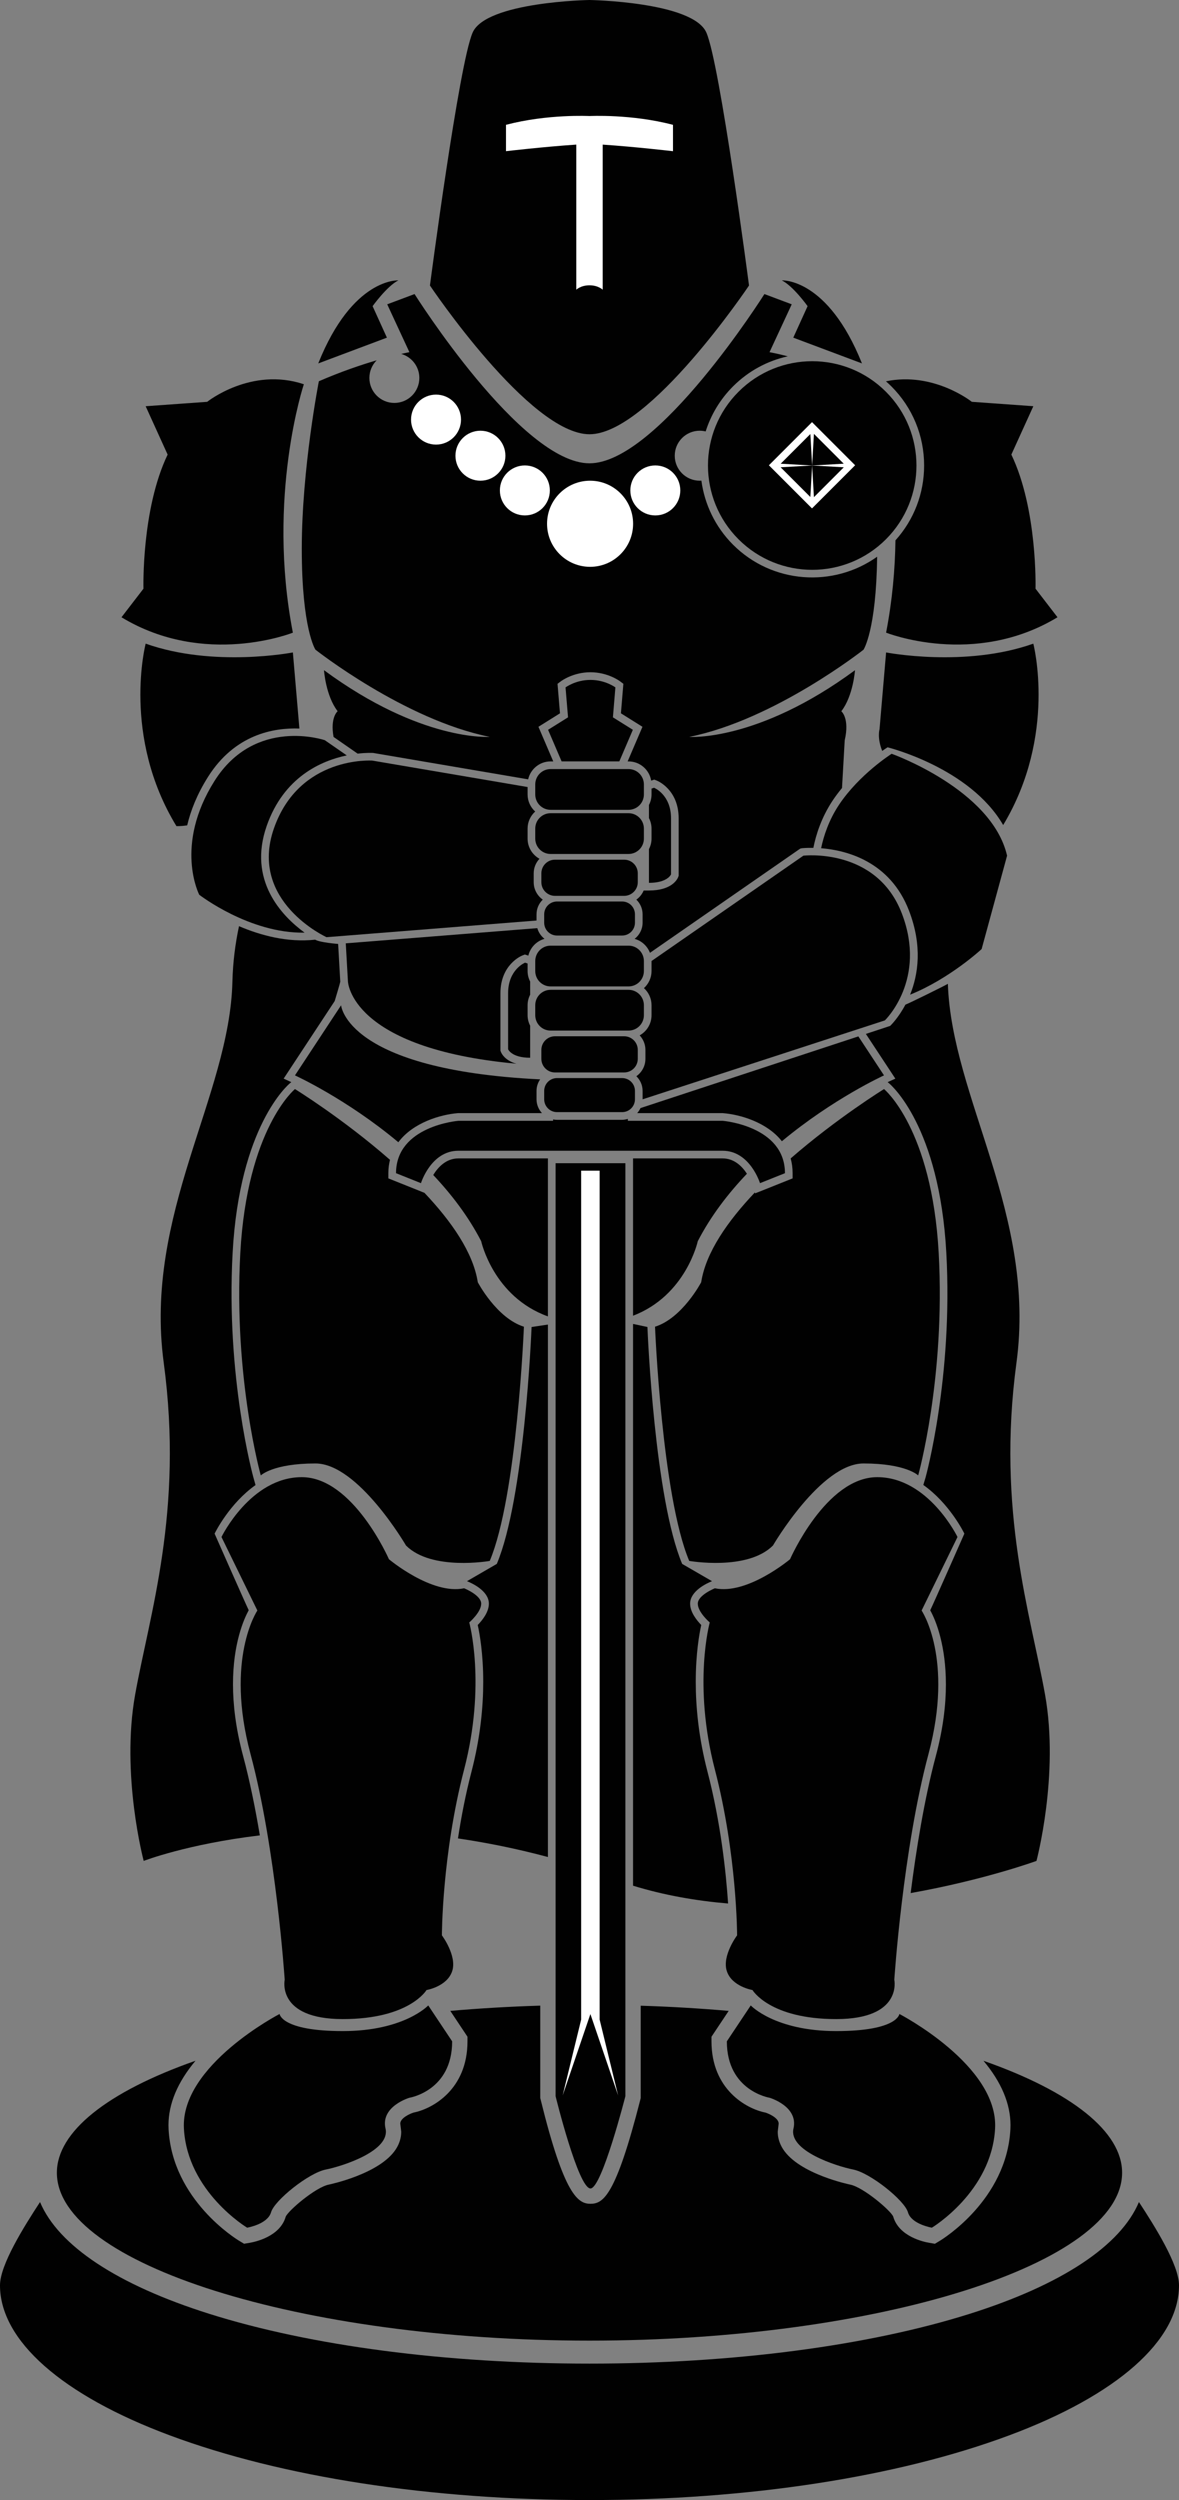
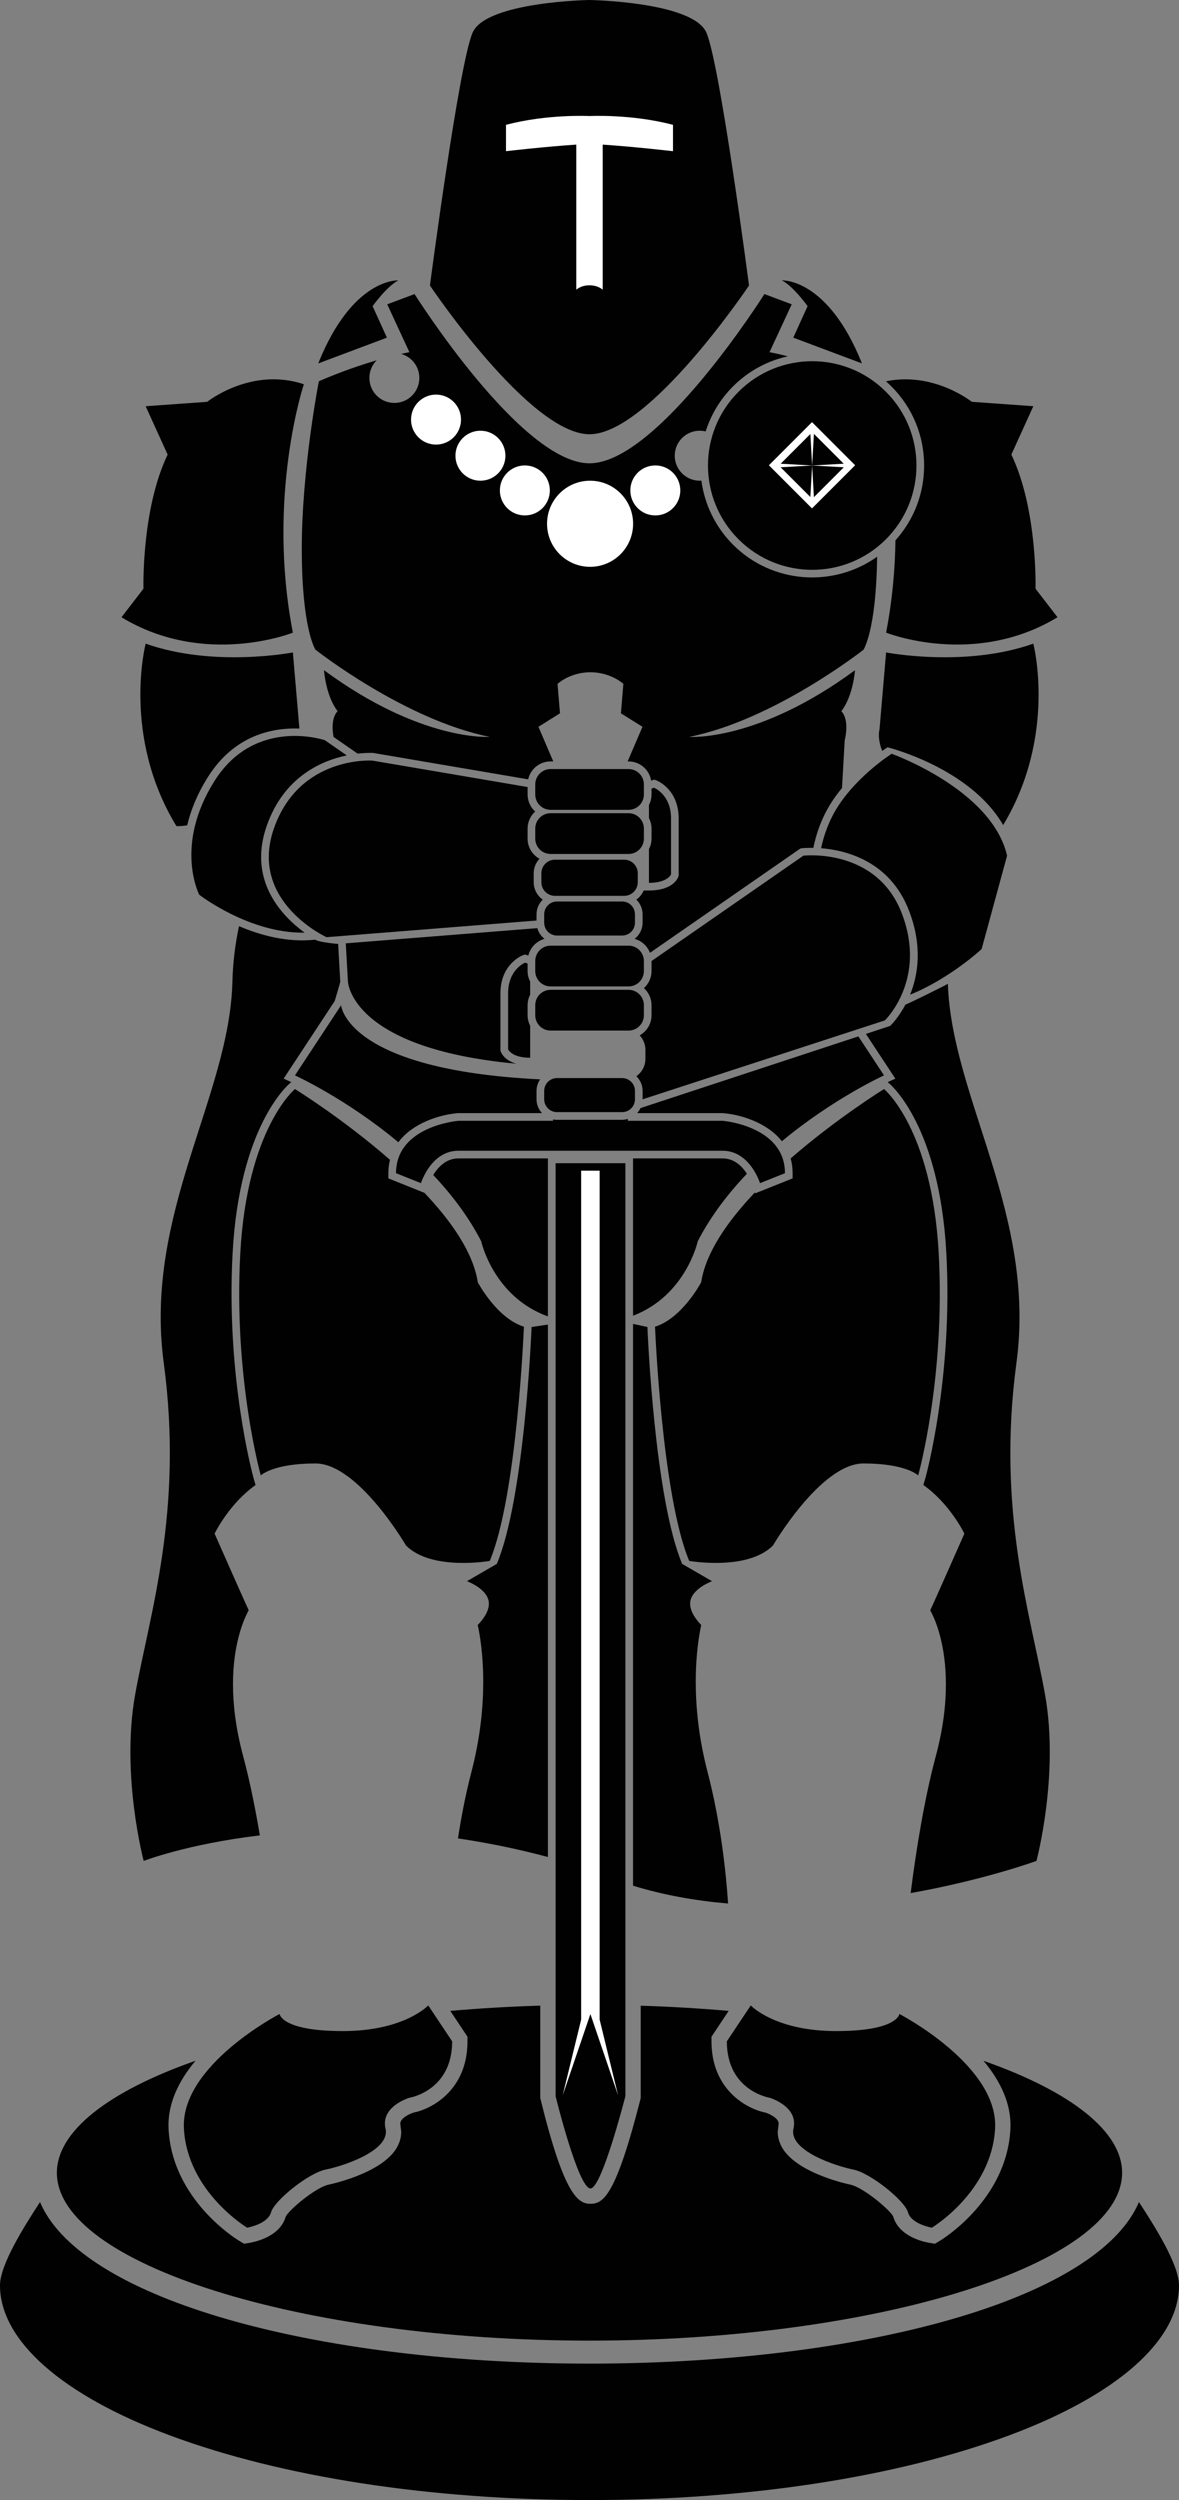
<svg xmlns="http://www.w3.org/2000/svg" version="1.1" id="Layer_1" width="65.177" height="138.126" viewBox="0 0 65.177 138.126" overflow="visible" enable-background="new 0 0 65.177 138.126" xml:space="preserve">
  <rect x="0" y="0" width="65.177" height="138.126" fill="#808080" stroke="none" />
  <g>
-     <path fill="#010101" d="M14.228,88.98l-1.984-4.062c0,0,1.606-3.306,4.44-3.306s4.817,4.534,4.817,4.534s2.362,1.983,4.156,1.605   c0,0,0.945,0.378,0.945,0.85c0,0.473-0.661,1.039-0.661,1.039s0.944,3.4-0.284,8.123c-1.228,4.724-1.228,9.164-1.228,9.164   s0.851,1.133,0.567,1.982c-0.283,0.85-1.417,1.039-1.417,1.039s-0.944,1.605-4.628,1.605c-3.684,0-3.212-2.172-3.212-2.172   s-0.472-7.179-1.889-12.469C12.433,91.625,14.228,88.98,14.228,88.98" />
    <path fill="#010101" d="M15.456,111.271c0,0-5.478,2.834-5.289,6.328c0.188,3.495,3.495,5.479,3.495,5.479s1.133-0.189,1.322-0.851   c0.189-0.66,2.078-2.172,3.023-2.361c0.944-0.188,3.589-1.039,3.305-2.267c-0.283-1.228,1.323-1.7,1.323-1.7   s2.361-0.377,2.361-3.117l-1.322-1.983c0,0-1.322,1.417-4.723,1.417C15.551,112.216,15.456,111.271,15.456,111.271" />
    <path fill="#010101" d="M16.797,21.229c0,0-2.065,6.194-0.607,13.725c0,0-4.859,1.943-9.474-0.85l1.215-1.579   c0,0-0.122-4.373,1.336-7.409l-1.215-2.672l3.401-0.243C11.454,22.2,13.882,20.256,16.797,21.229" />
    <path fill="#010101" d="M32.588,0c0,0,5.703,0.094,6.459,1.795c0.755,1.7,2.36,13.979,2.36,13.979s-5.514,8.218-8.819,8.218   c-3.306,0-8.82-8.218-8.82-8.218S25.374,3.495,26.13,1.795C26.885,0.094,32.588,0,32.588,0" />
-     <path fill="#010101" d="M50.948,88.98l1.984-4.062c0,0-1.607-3.306-4.44-3.306c-2.834,0-4.817,4.534-4.817,4.534   s-2.361,1.983-4.156,1.605c0,0-0.944,0.378-0.944,0.85c0,0.473,0.661,1.039,0.661,1.039s-0.944,3.4,0.283,8.123   c1.229,4.724,1.229,9.164,1.229,9.164c-0.001,0-0.852,1.133-0.566,1.982c0.282,0.85,1.416,1.039,1.416,1.039   s0.944,1.605,4.629,1.605c3.684,0,3.211-2.172,3.211-2.172s0.473-7.179,1.889-12.469C52.742,91.625,50.948,88.98,50.948,88.98" />
    <path fill="#010101" d="M49.72,111.271c0,0,5.479,2.834,5.29,6.328c-0.188,3.495-3.495,5.479-3.495,5.479s-1.134-0.189-1.322-0.851   c-0.189-0.66-2.078-2.172-3.022-2.361c-0.944-0.188-3.59-1.039-3.306-2.267c0.283-1.228-1.322-1.7-1.322-1.7   s-2.362-0.377-2.362-3.117l1.322-1.983c0,0,1.323,1.417,4.724,1.417S49.72,111.271,49.72,111.271" />
    <path fill="#FFFFFF" d="M32.588,6.411c0,0,2.31-0.121,4.616,0.486v1.457c0,0-2.065-0.242-3.887-0.364v8.016   c0,0-0.244-0.243-0.729-0.243c-0.486,0-0.729,0.243-0.729,0.243V7.989c-1.822,0.122-3.887,0.364-3.887,0.364V6.896   C30.28,6.29,32.588,6.411,32.588,6.411" />
    <path fill="#010101" d="M22.022,15.491c0,0-2.531-0.158-4.429,4.588l3.796-1.424l-0.791-1.74   C20.599,16.915,21.39,15.808,22.022,15.491" />
    <path fill="#010101" d="M43.221,15.491c0,0,2.53-0.158,4.43,4.588l-3.797-1.424l0.791-1.74   C44.645,16.915,43.854,15.808,43.221,15.491" />
    <path fill="#010101" d="M32.643,120.911c0.629,0,1.93-5.099,1.93-5.099V64.267h-3.859v51.545   C30.713,115.812,31.967,120.911,32.643,120.911" />
    <path fill="#010101" d="M57.245,32.524c0,0,0.121-4.373-1.336-7.409l1.215-2.672L53.723,22.2c0,0-2.104-1.682-4.746-1.132   c0.101,0.089,0.202,0.181,0.298,0.277c1.17,1.169,1.812,2.722,1.812,4.375c0,1.542-0.561,2.997-1.585,4.134   c-0.022,1.58-0.169,3.301-0.517,5.099c0,0,4.859,1.944,9.475-0.85L57.245,32.524z" />
    <path fill="#010101" d="M48.976,21.645c2.25,2.25,2.25,5.899,0,8.15c-2.251,2.25-5.899,2.25-8.15,0c-2.251-2.251-2.251-5.9,0-8.15   C43.075,19.394,46.725,19.394,48.976,21.645" />
    <path fill="#010101" d="M48.335,22.285c1.896,1.897,1.896,4.972,0,6.87c-1.897,1.896-4.973,1.896-6.869-0.001s-1.896-4.972,0-6.869   S46.438,20.388,48.335,22.285" />
    <path fill="#010101" d="M48.081,22.539c1.758,1.757,1.758,4.606,0,6.363c-1.756,1.757-4.605,1.757-6.363,0   c-1.756-1.757-1.756-4.606,0-6.363C43.476,20.781,46.325,20.782,48.081,22.539" />
    <rect x="43.215" y="24.035" transform="matrix(0.707 -0.707 0.707 0.707 -5.04 39.267)" fill="#FFFFFF" width="3.372" height="3.37" />
    <polygon fill="#010101" points="44.797,27.459 44.896,25.719 43.153,25.816  " />
    <polygon fill="#010101" points="43.157,25.62 44.896,25.718 44.798,23.979  " />
    <polygon fill="#010101" points="44.995,23.971 44.896,25.718 46.643,25.619  " />
    <polygon fill="#010101" points="44.896,25.718 44.995,27.469 46.647,25.817  " />
    <path fill="#010101" d="M29.59,43.338c0-0.468,0.379-0.848,0.848-0.848h4.309c0.468,0,0.848,0.38,0.848,0.848v0.557   c0,0.468-0.38,0.847-0.848,0.847h-4.309c-0.469,0-0.848-0.379-0.848-0.847V43.338z" />
    <path fill="#010101" d="M29.59,45.777c0-0.468,0.379-0.848,0.848-0.848h4.309c0.468,0,0.848,0.38,0.848,0.848v0.557   c0,0.468-0.38,0.847-0.848,0.847h-4.309c-0.469,0-0.848-0.379-0.848-0.847V45.777z" />
    <path fill="#010101" d="M29.928,48.249c0-0.416,0.337-0.752,0.752-0.752h3.824c0.416,0,0.753,0.336,0.753,0.752v0.494   c0,0.415-0.337,0.752-0.753,0.752H30.68c-0.415,0-0.752-0.337-0.752-0.752V48.249z" />
    <path fill="#010101" d="M30.084,50.515c0-0.391,0.317-0.708,0.708-0.708h3.6c0.393,0,0.709,0.317,0.709,0.708v0.465   c0,0.391-0.316,0.708-0.709,0.708h-3.6c-0.391,0-0.708-0.317-0.708-0.708V50.515z" />
    <path fill="#010101" d="M29.59,53.095c0-0.468,0.379-0.848,0.848-0.848h4.309c0.468,0,0.848,0.38,0.848,0.848v0.557   c0,0.468-0.38,0.847-0.848,0.847h-4.309c-0.469,0-0.848-0.379-0.848-0.847V53.095z" />
    <path fill="#010101" d="M29.59,55.535c0-0.468,0.379-0.848,0.848-0.848h4.309c0.468,0,0.848,0.38,0.848,0.848v0.557   c0,0.468-0.38,0.847-0.848,0.847h-4.309c-0.469,0-0.848-0.379-0.848-0.847V55.535z" />
-     <path fill="#010101" d="M29.928,58.005c0-0.415,0.337-0.752,0.752-0.752h3.824c0.416,0,0.753,0.337,0.753,0.752V58.5   c0,0.415-0.337,0.752-0.753,0.752H30.68c-0.415,0-0.752-0.337-0.752-0.752V58.005z" />
-     <path fill="#010101" d="M31.047,42.067h3.19l0.748-1.746l-1.102-0.689l0.137-1.653c0,0-0.551-0.414-1.378-0.414   s-1.378,0.414-1.378,0.414l0.138,1.653l-1.103,0.689L31.047,42.067z" />
    <path fill="#010101" d="M39.947,61.923H34.71l-0.003-0.104c-0.101,0.029-0.205,0.05-0.315,0.05h-3.6   c-0.074,0-0.145-0.008-0.215-0.022l-0.002,0.077h-5.237c0,0-3.445,0.276-3.445,2.894l1.378,0.551c0,0,0.551-1.791,2.067-1.791   h14.609c1.516,0,2.067,1.791,2.067,1.791l1.379-0.551C43.394,62.2,39.947,61.923,39.947,61.923" />
    <path fill="#010101" d="M30.084,60.271c0-0.391,0.317-0.708,0.708-0.708h3.6c0.393,0,0.709,0.317,0.709,0.708v0.465   c0,0.391-0.316,0.708-0.709,0.708h-3.6c-0.391,0-0.708-0.317-0.708-0.708V60.271z" />
    <path fill="#010101" d="M36.157,43.523l-0.139,0.046v0.326c0,0.209-0.053,0.405-0.143,0.578v0.726   c0.09,0.174,0.143,0.37,0.143,0.579v0.556c0,0.209-0.053,0.404-0.143,0.578v1.865c1.033,0,1.22-0.469,1.22-0.469s0-1.783,0-3.096   C37.096,43.898,36.157,43.523,36.157,43.523" />
    <path fill="#010101" d="M51.893,69.238c-0.378-6.895-3.022-9.068-3.022-9.068s-2.596,1.6-5.162,3.832   c0.069,0.249,0.108,0.52,0.108,0.816v0.287l-1.646,0.658l-0.424,0.168l-0.016-0.049c-1.503,1.584-2.716,3.32-2.968,4.961   c0,0-1.04,1.983-2.552,2.457c0,0,0.379,9.351,1.89,12.939c0,0,3.212,0.566,4.629-0.85c0,0,2.644-4.534,5.006-4.534   c2.361,0,3.022,0.661,3.022,0.661S52.271,76.132,51.893,69.238" />
    <path fill="#010101" d="M26.413,70.843c-0.252-1.634-1.454-3.362-2.948-4.939l-1.996-0.799v-0.287c0-0.265,0.033-0.51,0.09-0.738   c-2.596-2.273-5.253-3.91-5.253-3.91s-2.645,2.173-3.022,9.068c-0.378,6.895,1.133,12.279,1.133,12.279s0.661-0.662,3.023-0.662   c2.361,0,5.006,4.535,5.006,4.535c1.417,1.416,4.628,0.85,4.628,0.85c1.511-3.59,1.889-12.94,1.889-12.94   C27.452,72.827,26.413,70.843,26.413,70.843" />
    <path fill="#010101" d="M30.289,64.001h-4.951c-0.685,0-1.132,0.497-1.388,0.918c1.016,1.075,1.949,2.296,2.651,3.657   c0,0,0.666,3.066,3.688,4.154V64.001z" />
    <path fill="#010101" d="M39.947,64.001h-4.951v8.692c2.931-1.121,3.578-4.117,3.578-4.117c0.717-1.39,1.675-2.634,2.717-3.727   C41.029,64.445,40.595,64.001,39.947,64.001" />
    <path fill="#010101" d="M25.321,61.5h4.641c-0.186-0.202-0.302-0.468-0.302-0.763v-0.465c0-0.237,0.074-0.457,0.2-0.638   c-10.728-0.521-11.004-4.093-11.004-4.093l-2.55,3.873c0,0,2.844,1.293,5.715,3.694c0.814-1.093,2.344-1.532,3.283-1.607   L25.321,61.5z" />
    <path fill="#010101" d="M29.166,56.091v-0.557c0-0.208,0.053-0.404,0.142-0.578V54.23c-0.089-0.174-0.142-0.37-0.142-0.578v-0.42   l-0.139-0.046c0,0-0.938,0.375-0.938,1.689v3.096c0,0,0.187,0.469,1.219,0.469v-1.771C29.219,56.495,29.166,56.299,29.166,56.091" />
    <path fill="#010101" d="M49.854,50.465c-1.406-3.659-5.441-3.19-5.441-3.19l-8.395,5.82v0.557c0,0.373-0.164,0.708-0.42,0.941   c0.256,0.233,0.42,0.568,0.42,0.942v0.556c0,0.478-0.266,0.895-0.656,1.112c0.195,0.211,0.318,0.492,0.318,0.802v0.494   c0,0.398-0.198,0.748-0.502,0.962c0.213,0.205,0.346,0.492,0.346,0.81v0.465l13.393-4.36   C48.917,56.376,51.263,54.124,49.854,50.465" />
    <path fill="#010101" d="M35.409,61.22c-0.051,0.102-0.11,0.197-0.186,0.28h4.74l0.018,0.002c0.922,0.073,2.416,0.498,3.242,1.551   c2.846-2.365,5.646-3.639,5.646-3.639l-1.418-2.154L35.409,61.22z" />
    <path fill="#010101" d="M49.065,41.288c0,0,4.551,1.119,6.392,4.296c2.989-4.961,1.666-10.023,1.666-10.023   c-3.765,1.336-8.138,0.486-8.138,0.486l-0.364,4.251c0,0-0.142,0.461,0.149,1.19C48.938,41.37,49.049,41.299,49.065,41.288" />
    <path fill="#010101" d="M49.292,41.646c0,0-1.781,1.126-2.908,2.815c-0.572,0.859-0.854,1.741-0.991,2.402   c1.407,0.114,3.812,0.727,4.858,3.45c0.756,1.964,0.504,3.545,0.061,4.642c2.197-0.886,3.954-2.52,3.954-2.52l1.407-5.16   C54.827,43.616,49.292,41.646,49.292,41.646" />
    <path fill="#010101" d="M29.66,50.515c0-0.318,0.133-0.605,0.345-0.811c-0.302-0.213-0.501-0.564-0.501-0.961v-0.494   c0-0.31,0.122-0.592,0.319-0.802c-0.391-0.217-0.657-0.634-0.657-1.112v-0.557c0-0.373,0.163-0.709,0.42-0.941   c-0.257-0.233-0.42-0.568-0.42-0.942v-0.412l-8.583-1.461c0,0-4.034-0.282-5.442,3.753c-1.407,4.034,2.909,6.004,2.909,6.004   l11.61-0.921V50.515z" />
    <path fill="#010101" d="M48.489,30.758c-2.415,1.722-5.799,1.502-7.965-0.663c-0.992-0.994-1.576-2.245-1.75-3.54   c-0.03,0.001-0.062,0.004-0.092,0.004c-0.763,0-1.381-0.618-1.381-1.381c0-0.763,0.618-1.381,1.381-1.381   c0.112,0,0.223,0.015,0.328,0.04c0.289-0.912,0.793-1.77,1.514-2.491c0.863-0.862,1.916-1.414,3.027-1.66   c-0.638-0.163-1.011-0.228-1.011-0.228l1.228-2.645l-1.51-0.566c0,0-5.893,9.351-9.671,9.351c-3.779,0-9.67-9.351-9.67-9.351   l-1.511,0.566l1.227,2.645c0,0-0.163,0.029-0.456,0.095c0.58,0.164,1.005,0.696,1.005,1.328c0,0.763-0.618,1.381-1.381,1.381   c-0.763,0-1.381-0.618-1.381-1.381c0-0.38,0.154-0.725,0.403-0.975c-0.858,0.252-1.964,0.624-3.196,1.158   c0,0-0.944,4.817-0.944,9.257c0,4.439,0.755,5.573,0.755,5.573s4.912,3.872,9.635,4.817c0,0-3.778,0.283-9.162-3.684   c0,0,0.094,1.417,0.755,2.267c0,0-0.423,0.341-0.226,1.422l1.331,0.922c0.5-0.058,0.829-0.04,0.841-0.039l0.021,0.001l8.564,1.458   c0.128-0.566,0.635-0.991,1.239-0.991h0.149l-0.819-1.912c0,0,0.91-0.569,1.191-0.745c-0.03-0.367-0.136-1.63-0.136-1.63   l0.188-0.141c0.027-0.02,0.675-0.498,1.631-0.498c0.959,0,1.606,0.478,1.633,0.498l0.188,0.141c0,0-0.105,1.263-0.135,1.63   c0.281,0.176,1.191,0.745,1.191,0.745l-0.82,1.912h0.049c0.629,0,1.152,0.46,1.252,1.062l0.023-0.008l0.148-0.049l0.145,0.057   c0.049,0.02,1.203,0.5,1.203,2.082v3.178l-0.029,0.076c-0.049,0.123-0.357,0.735-1.613,0.735h-0.291   c-0.087,0.203-0.227,0.378-0.406,0.504c0.213,0.206,0.346,0.492,0.346,0.812v0.464c0,0.364-0.176,0.684-0.442,0.892   c0.392,0.107,0.704,0.396,0.849,0.771l8.306-5.758l0.075-0.018c0.01-0.003,0.26-0.031,0.652-0.023   c0.141-0.71,0.439-1.673,1.067-2.616c0.161-0.243,0.337-0.472,0.517-0.691l0.149-2.635c0.284-1.228-0.188-1.606-0.188-1.606   c0.66-0.85,0.756-2.267,0.756-2.267c-5.385,3.967-9.162,3.684-9.162,3.684c4.722-0.945,9.634-4.817,9.634-4.817   S48.44,34.835,48.489,30.758" />
    <path fill="#010101" d="M29.703,51.279l-10.588,0.84l0.119,2.099c0,0,0.104,3.705,9.314,4.552   c-0.629-0.177-0.815-0.549-0.853-0.642l-0.03-0.076v-3.177c0-1.583,1.156-2.063,1.205-2.082l0.144-0.058l0.192,0.064   c0.108-0.449,0.452-0.807,0.896-0.929C29.912,51.722,29.77,51.517,29.703,51.279" />
    <path fill="#010101" d="M57.774,93.638c-0.791-4.43-2.689-10.124-1.582-18.35c1.102-8.18-3.583-14.639-3.792-20.933   c-0.165,0.103-2.151,1.082-2.347,1.151c-0.385,0.726-0.801,1.135-0.844,1.175l-1.342,0.442l1.629,2.471l-0.426,0.193l0.066,0.055   c0.115,0.093,2.794,2.371,3.178,9.372c0.378,6.886-1.133,12.363-1.148,12.417l-0.123,0.413c1.44,1.018,2.222,2.591,2.269,2.688   c0,0-1.712,3.879-1.888,4.236c0.336,0.602,0.867,1.98,0.867,4.092c0,1.118-0.149,2.442-0.558,3.963   c-0.644,2.408-1.093,5.229-1.39,7.568c4.096-0.73,6.955-1.777,6.955-1.777S58.565,98.068,57.774,93.638" />
    <path fill="#010101" d="M39.108,97.871c-0.496-1.908-0.646-3.6-0.646-4.954c0-1.562,0.199-2.666,0.304-3.137   c-0.246-0.252-0.615-0.708-0.615-1.179c0-0.703,0.927-1.129,1.21-1.242l-1.65-0.954c-1.522-3.618-1.905-12.703-1.92-13.089   l-0.795-0.17v31.037c1.715,0.527,3.488,0.836,5.254,0.984C40.136,103.459,39.847,100.708,39.108,97.871" />
    <path fill="#010101" d="M13.441,97.023c-0.413-1.539-0.561-2.864-0.561-3.975c0-2.24,0.6-3.591,0.869-4.085   c-0.178-0.364-1.886-4.231-1.886-4.231c0.048-0.096,0.827-1.666,2.263-2.683l-0.117-0.418c-0.015-0.055-1.526-5.53-1.149-12.417   c0.384-7.001,3.063-9.279,3.177-9.372l0.067-0.055l-0.424-0.194l2.823-4.286c0,0,0.309-1.031,0.308-1.065   c0,0-0.047-0.837-0.118-2.09c0,0-1.003-0.075-1.269-0.235c-1.538,0.168-3.029-0.241-4.211-0.746   c-0.202,0.944-0.338,1.971-0.365,3.076c-0.158,6.328-4.904,12.814-3.797,21.04c1.107,8.226-0.791,13.921-1.582,18.351   s0.475,9.176,0.475,9.176s2.395-0.93,6.421-1.411C14.116,99.919,13.811,98.404,13.441,97.023" />
    <path fill="#010101" d="M29.387,73.316c-0.016,0.386-0.399,9.471-1.922,13.088l-1.65,0.955c0.284,0.113,1.211,0.539,1.211,1.242   c0,0.471-0.369,0.926-0.616,1.178c0.104,0.472,0.304,1.578,0.304,3.141c0,1.354-0.151,3.045-0.646,4.951   c-0.334,1.281-0.575,2.544-0.75,3.701c1.586,0.232,3.248,0.565,4.972,1.027V73.181L29.387,73.316z" />
    <path fill="#010101" d="M11.5,42.921c1.477-2.339,3.614-2.723,5.051-2.67l-0.36-4.204c0,0-4.373,0.85-8.138-0.486   c0,0-1.336,5.101,1.7,10.081c0,0,0.214,0.013,0.595-0.04C10.539,44.787,10.893,43.883,11.5,42.921" />
    <path fill="#010101" d="M14.742,45.635c0.944-2.707,3.016-3.605,4.428-3.899l-1.213-0.84c0,0-3.847-1.314-6.099,2.252   c-2.251,3.565-0.844,6.286-0.844,6.286s2.778,2.15,5.824,2.094C15.564,50.596,13.694,48.638,14.742,45.635" />
    <path fill="#010101" d="M24.893,111.1c0.378,0.568,0.95,1.427,0.95,1.427v0.256c0,2.653-1.924,3.726-2.98,3.935   c-0.196,0.062-0.735,0.299-0.735,0.61l0.01,0.082l0.043,0.371c0,0.328-0.102,0.66-0.294,0.957   c-0.892,1.381-3.687,1.955-3.714,1.961c-0.727,0.145-2.239,1.434-2.378,1.771c-0.317,1.111-1.717,1.398-1.995,1.444l-0.308,0.052   l-0.267-0.161c-0.151-0.09-3.694-2.258-3.905-6.16c-0.004-0.075-0.006-0.151-0.006-0.228c0-1.188,0.504-2.381,1.494-3.562   c-4.891,1.717-7.664,3.93-7.664,6.186c0,5.029,13.483,9.277,29.444,9.277c15.96,0,29.444-4.248,29.444-9.277   c0-2.256-2.773-4.469-7.664-6.184c0.99,1.18,1.494,2.373,1.494,3.561c0,0.076-0.002,0.152-0.006,0.228   c-0.211,3.9-3.756,6.07-3.905,6.16l-0.269,0.161l-0.308-0.052c-0.276-0.046-1.678-0.333-1.997-1.453   c-0.137-0.329-1.648-1.618-2.375-1.763c-0.027-0.006-2.822-0.578-3.714-1.961c-0.192-0.297-0.294-0.627-0.294-0.957l0.043-0.371   l0.009-0.082c0-0.312-0.538-0.549-0.735-0.61c-1.055-0.209-2.979-1.28-2.979-3.935v-0.256c0,0,0.572-0.858,0.951-1.427   c-1.595-0.138-3.222-0.235-4.863-0.286v5.104l-0.026,0.103c-1.354,5.305-2.047,5.737-2.752,5.737c-0.676,0-1.447-0.444-2.751-5.745   l-0.025-0.099v-5.104C28.18,110.861,26.516,110.959,24.893,111.1" />
    <path fill="#010101" d="M53.604,127.838c-5.627,1.773-13.09,2.75-21.016,2.75c-7.928,0-15.391-0.977-21.017-2.75   c-5.087-1.603-8.349-3.771-9.358-6.176C1.328,123.015,0,125.127,0,126.263c0,3.047,3.423,6.069,9.392,8.291   c6.19,2.305,14.427,3.572,23.197,3.572c8.768,0,17.006-1.268,23.194-3.572c5.969-2.222,9.394-5.244,9.394-8.291   c0-1.136-1.328-3.248-2.215-4.601C61.953,124.068,58.69,126.236,53.604,127.838" />
    <polygon fill="#FFFFFF" points="33.149,64.678 33.149,111.582 34.171,115.771 32.638,111.275 31.105,115.771 32.127,111.582    32.127,64.678  " />
    <path fill="#FFFFFF" d="M30.242,28.938c0-1.314,1.065-2.379,2.38-2.379c1.312,0,2.377,1.065,2.377,2.379s-1.064,2.379-2.377,2.379   C31.308,31.316,30.242,30.251,30.242,28.938" />
    <path fill="#FFFFFF" d="M27.634,27.096c0-0.763,0.618-1.381,1.381-1.381s1.381,0.618,1.381,1.381c0,0.763-0.618,1.381-1.381,1.381   S27.634,27.859,27.634,27.096" />
    <path fill="#FFFFFF" d="M25.178,25.178c0-0.763,0.619-1.381,1.381-1.381c0.763,0,1.381,0.618,1.381,1.381s-0.618,1.381-1.381,1.381   C25.797,26.559,25.178,25.941,25.178,25.178" />
    <path fill="#FFFFFF" d="M22.723,23.183c0-0.763,0.618-1.381,1.381-1.381c0.763,0,1.381,0.618,1.381,1.381   c0,0.763-0.618,1.381-1.381,1.381C23.341,24.564,22.723,23.946,22.723,23.183" />
    <path fill="#FFFFFF" d="M37.608,27.096c0-0.763-0.617-1.381-1.381-1.381s-1.381,0.618-1.381,1.381c0,0.763,0.617,1.381,1.381,1.381   S37.608,27.859,37.608,27.096" />
  </g>
</svg>